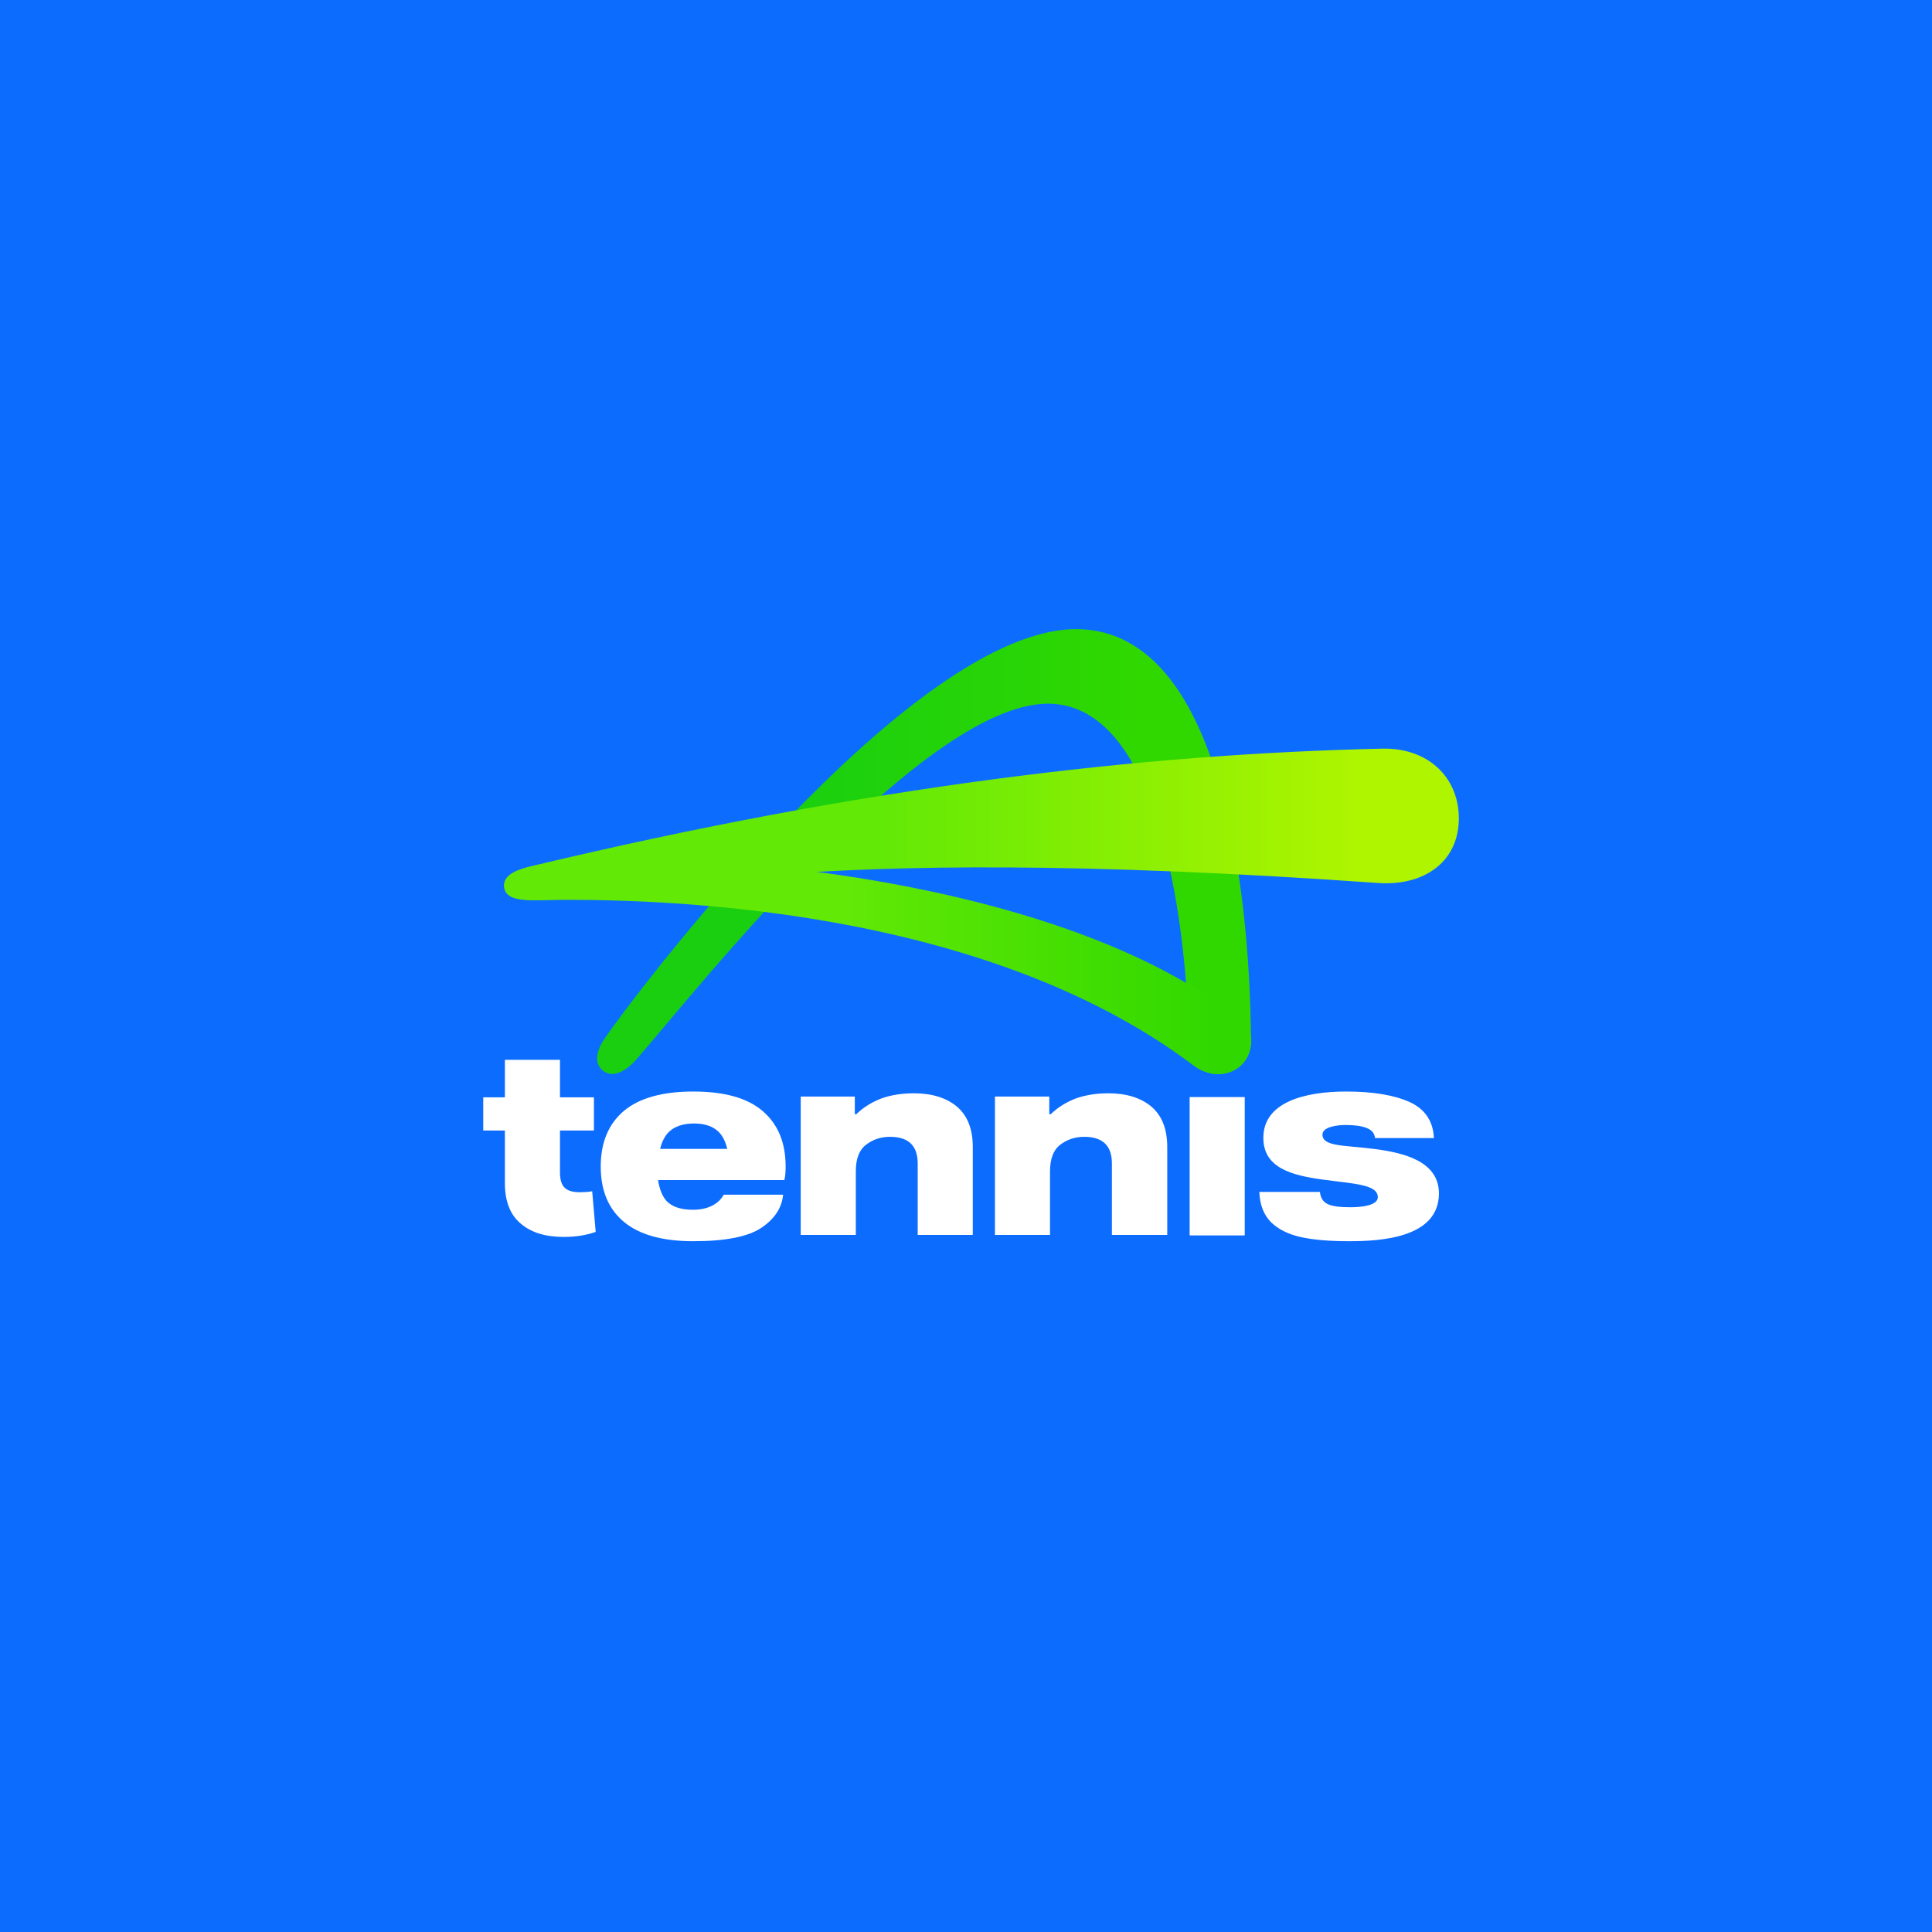
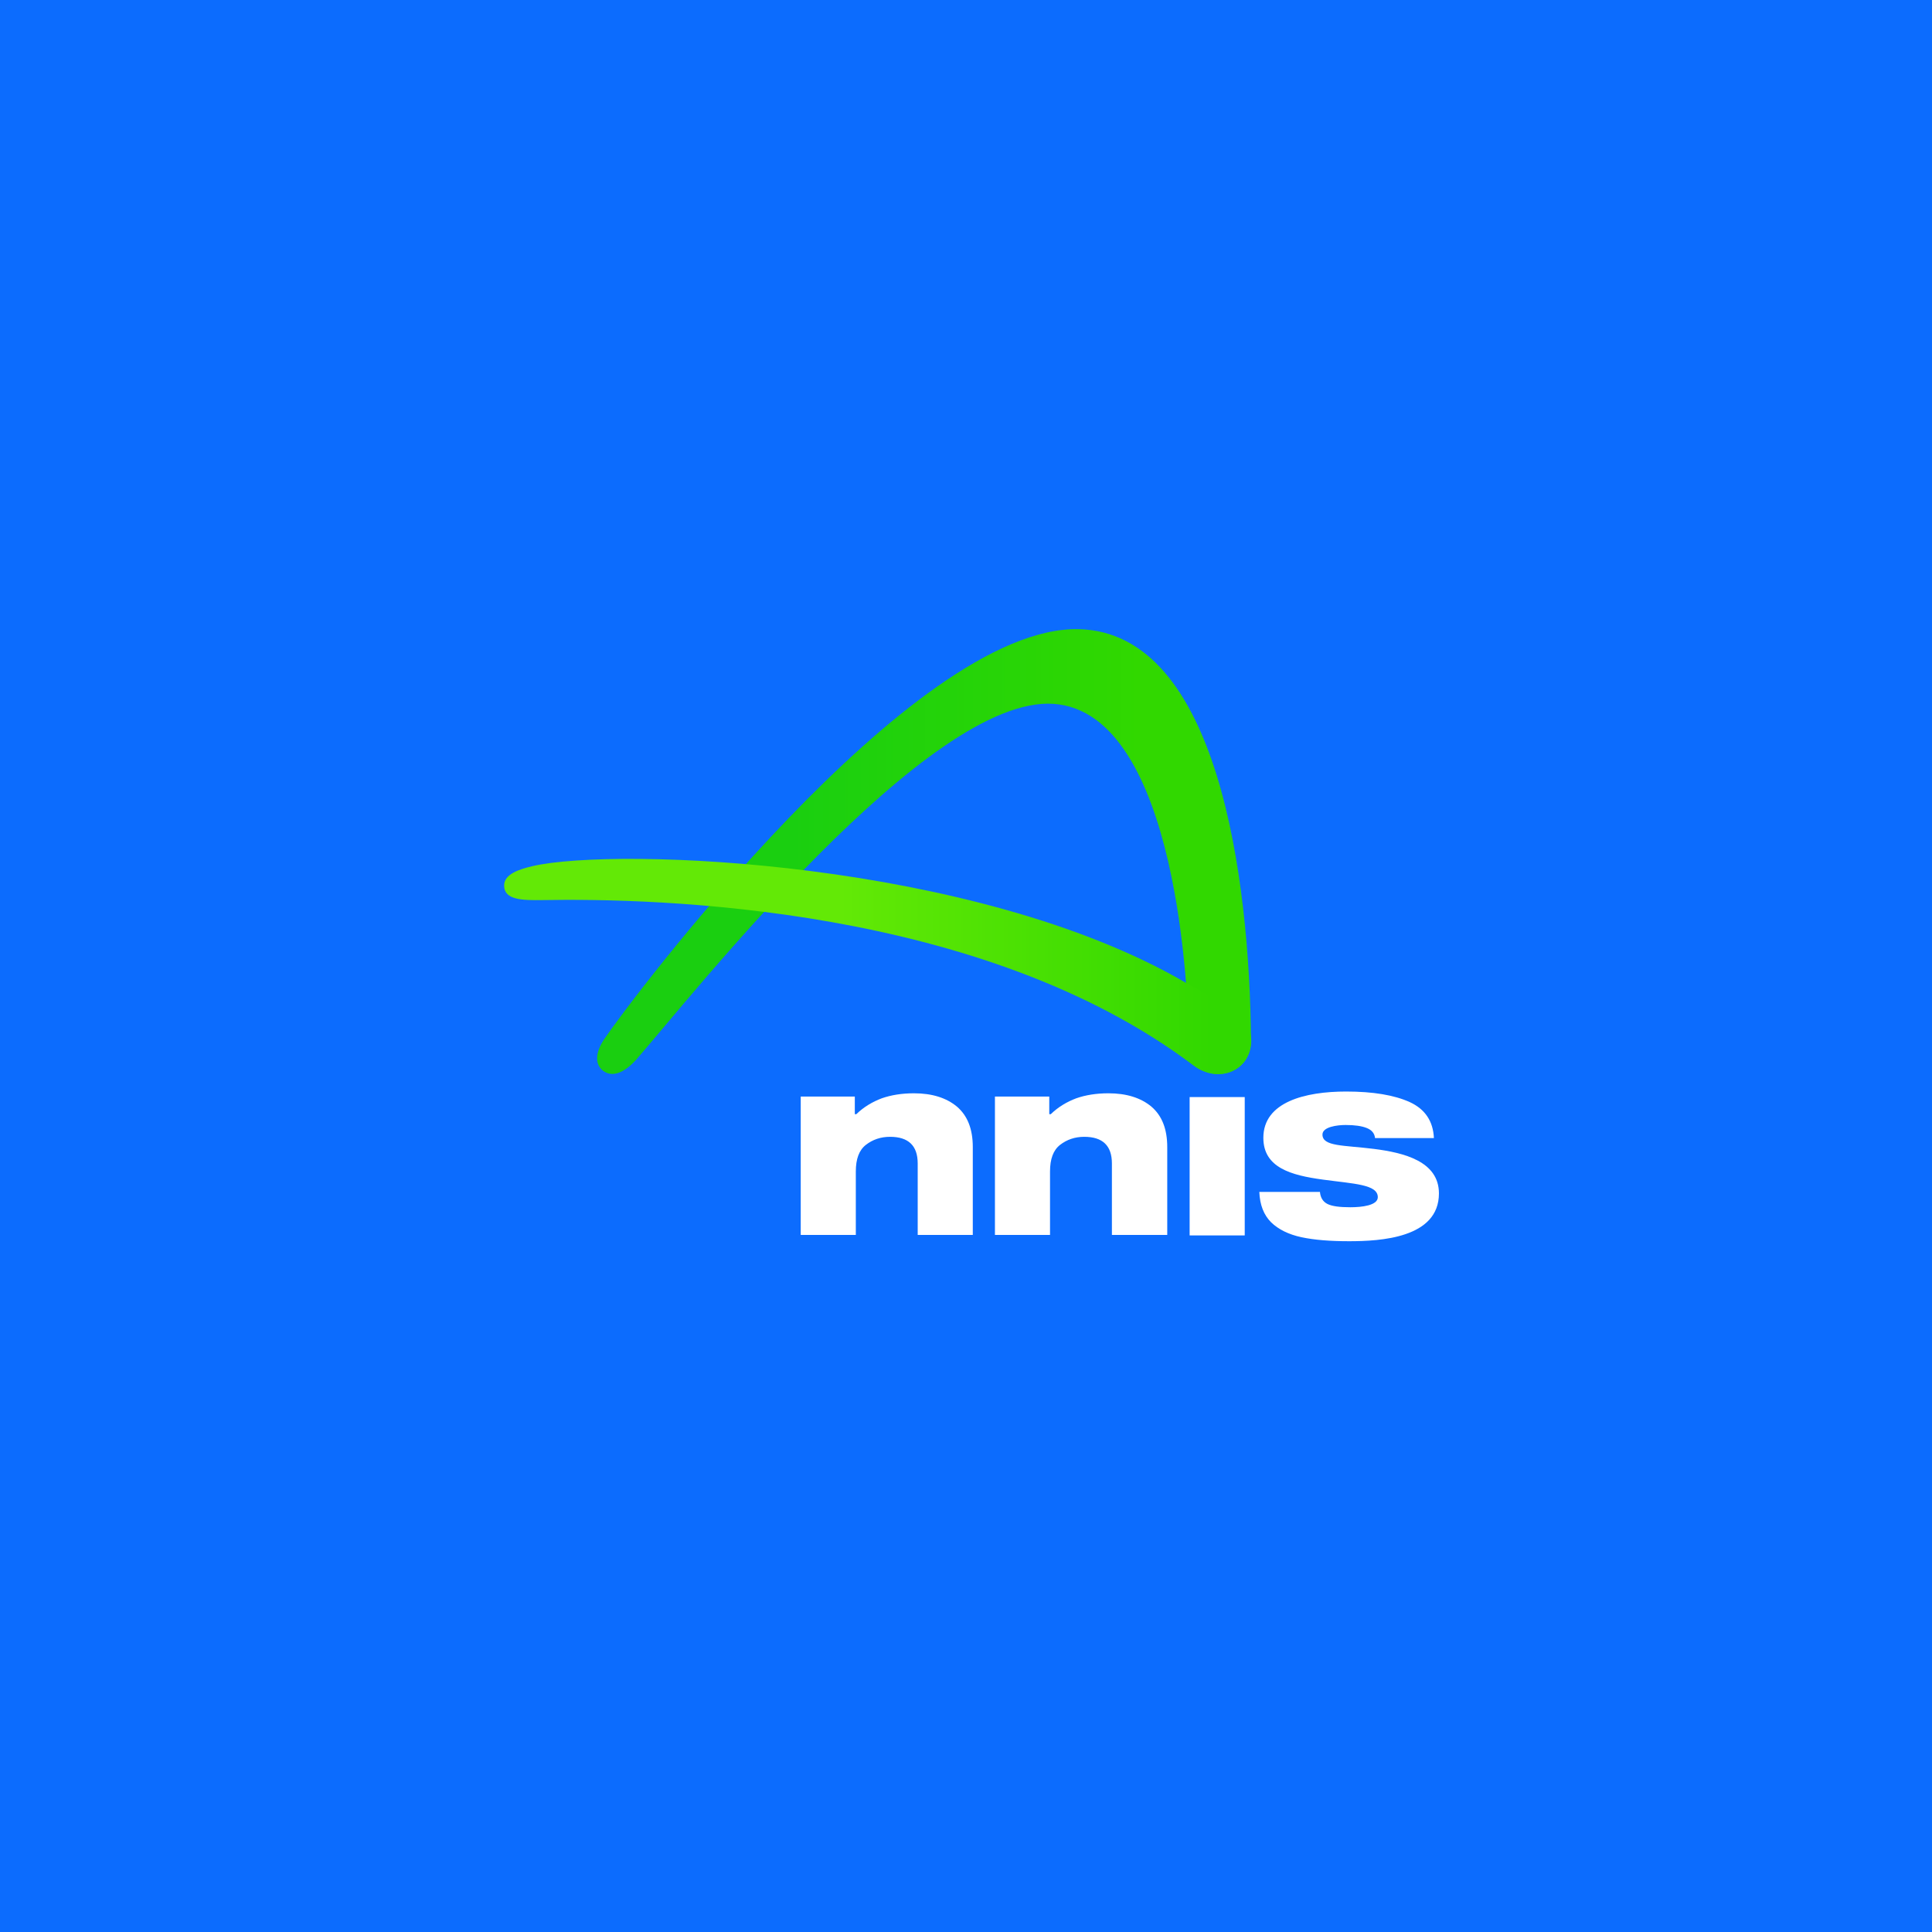
<svg xmlns="http://www.w3.org/2000/svg" enable-background="new 0 0 768 768" viewBox="0 0 768 768">
  <linearGradient id="a" gradientTransform="matrix(1 0 0 -1 0 770)" gradientUnits="userSpaceOnUse" x1="237.419" x2="497.37" y1="431.438" y2="431.438">
    <stop offset=".294" stop-color="#1acf10" />
    <stop offset=".708" stop-color="#2bd604" />
    <stop offset=".832" stop-color="#31d800" />
  </linearGradient>
  <linearGradient id="b" gradientTransform="matrix(1 0 0 -1 0 770)" gradientUnits="userSpaceOnUse" x1="200.402" x2="497.37" y1="385.841" y2="385.841">
    <stop offset=".45" stop-color="#63e906" />
    <stop offset=".947" stop-color="#31d800" />
  </linearGradient>
  <linearGradient id="c" gradientTransform="matrix(1 0 0 -1 0 770)" gradientUnits="userSpaceOnUse" x1="200.401" x2="579.948" y1="442.3" y2="442.3">
    <stop offset=".4" stop-color="#63e906" />
    <stop offset=".9" stop-color="#aff500" />
  </linearGradient>
  <path d="m0 0h768v769h-768z" fill="#0c6cfe" />
  <g fill="#fff">
    <path d="m339.8 436.1v6.8h.6c3-2.9 6.4-4.9 10.1-6.3 3.7-1.3 8-2 12.8-2 7.2 0 12.9 1.8 17.1 5.3 4.2 3.6 6.3 8.9 6.3 16.1v34.9h-21.9v-28.4c0-7.1-3.7-10.6-11-10.6-3.7 0-6.9 1.1-9.6 3.2s-4 5.6-4 10.6v25.2h-21.9v-55h21.5z" />
    <path d="m417.1 436.1v6.8h.6c3-2.9 6.4-4.9 10.1-6.3 3.7-1.3 8-2 12.8-2 7.2 0 12.9 1.8 17.1 5.3 4.2 3.6 6.3 8.9 6.3 16.1v34.9h-22v-28.4c0-7.1-3.7-10.6-11-10.6-3.7 0-6.9 1.1-9.6 3.2s-4 5.6-4 10.6v25.2h-21.9v-55h21.6z" />
    <path d="m494.8 491.1h-21.9v-55h21.9z" />
    <path d="m525.8 468.9c-12.5-1.7-23.6-4.7-23.6-16.6 0-14.3 16.7-18.4 32.9-18.4 10.7 0 19.1 1.4 25.3 4.2 6.1 2.8 9.3 7.6 9.6 14.3h-23.4c-.2-1.9-1.3-3.2-3.3-4s-4.8-1.2-8.4-1.2c-3.2 0-9.2.7-9.2 3.8 0 4.8 8.5 4.2 20.4 5.7s25.9 4.9 25.9 17.7c0 17.8-23.4 19-35.7 19-7.6 0-13.9-.5-19-1.6s-9.1-3.1-12-5.9c-2.9-2.9-4.5-6.9-4.7-12.1h24.1c.2 2.3 1.2 3.9 3 4.8s4.8 1.3 9.1 1.3c4.5 0 10.9-.7 10.9-4 0-5.1-9.4-5.3-21.9-7z" />
-     <path d="m312.3 463.7c0-9.6-3.1-16.9-9.2-22.1s-15.3-7.7-27.5-7.7c-12.3 0-21.5 2.6-27.6 7.7-6.1 5.2-9.2 12.5-9.2 22.1s3.1 16.9 9.2 22 15.3 7.7 27.6 7.7c12.8 0 22-1.8 27.3-5.5 5.1-3.5 7.9-7.8 8.4-13h-23.6c-1.9 3.5-6 6-12.2 6-4.3 0-7.5-.9-9.8-2.8s-3.6-5.5-4.1-9h50.2c.4-1.6.5-3.4.5-5.4zm-49.9-7c.8-3.3 2.3-6 4.5-7.6s5.2-2.5 8.9-2.5 6.7.8 8.9 2.5c2.2 1.6 3.6 4.3 4.4 7.6z" />
-     <path d="m233.6 473.8c-7.3.6-11-.6-11-7.7v-16.7h13.5v-13.2h-13.5v-14.9h-21.9v14.9h-8.6v13.2h8.6v20.9c0 7.2 2.1 12.6 6.3 16.1 4.2 3.6 9.9 5.3 17.1 5.3 4.8 0 9-.7 12.7-2l-1.4-16.2c-.6.2-1.2.2-1.8.3z" />
  </g>
  <path d="m486.9 426.7c5.9-1.2 10.5-6 10.4-13.4-.6-64.1-13-161.9-68.5-163.2-66.5-1.5-178.6 148-188.7 163.1-3.7 5.6-3.5 10.1-.3 12.5 3.4 2.5 8.1 1.2 13.3-4.7 21.9-25 115.9-144.8 165.8-141.2 49.5 3.6 53.7 118.1 53.6 134.1.1 5.9 3.5 14.5 14.4 12.8z" fill="url(#a)" />
  <path d="m215.5 357.8c45.4-.8 174.7 2.1 259 65.8 9.8 7.4 23 2.1 22.9-10.2 0-9.8-14.8-16.2-26.3-22.9-83.6-48.6-226.2-53.9-259.4-46.2-5.1 1.2-11.3 3.1-11.3 7.7 0 5.8 7.3 5.9 15.1 5.8z" fill="url(#b)" />
-   <path d="m211.7 344.2c-5.1 1.2-11.3 3.1-11.3 7.7 0 5.9 7.3 6.1 15.1 5.9 40.3-.8 93.6-23.7 332.2-6.8 18.2 1.3 31.8-8.2 32.2-24.9s-11.9-28.9-30.4-28.5c-95.1 2.1-205.1 14.9-337.8 46.6z" fill="url(#c)" />
</svg>